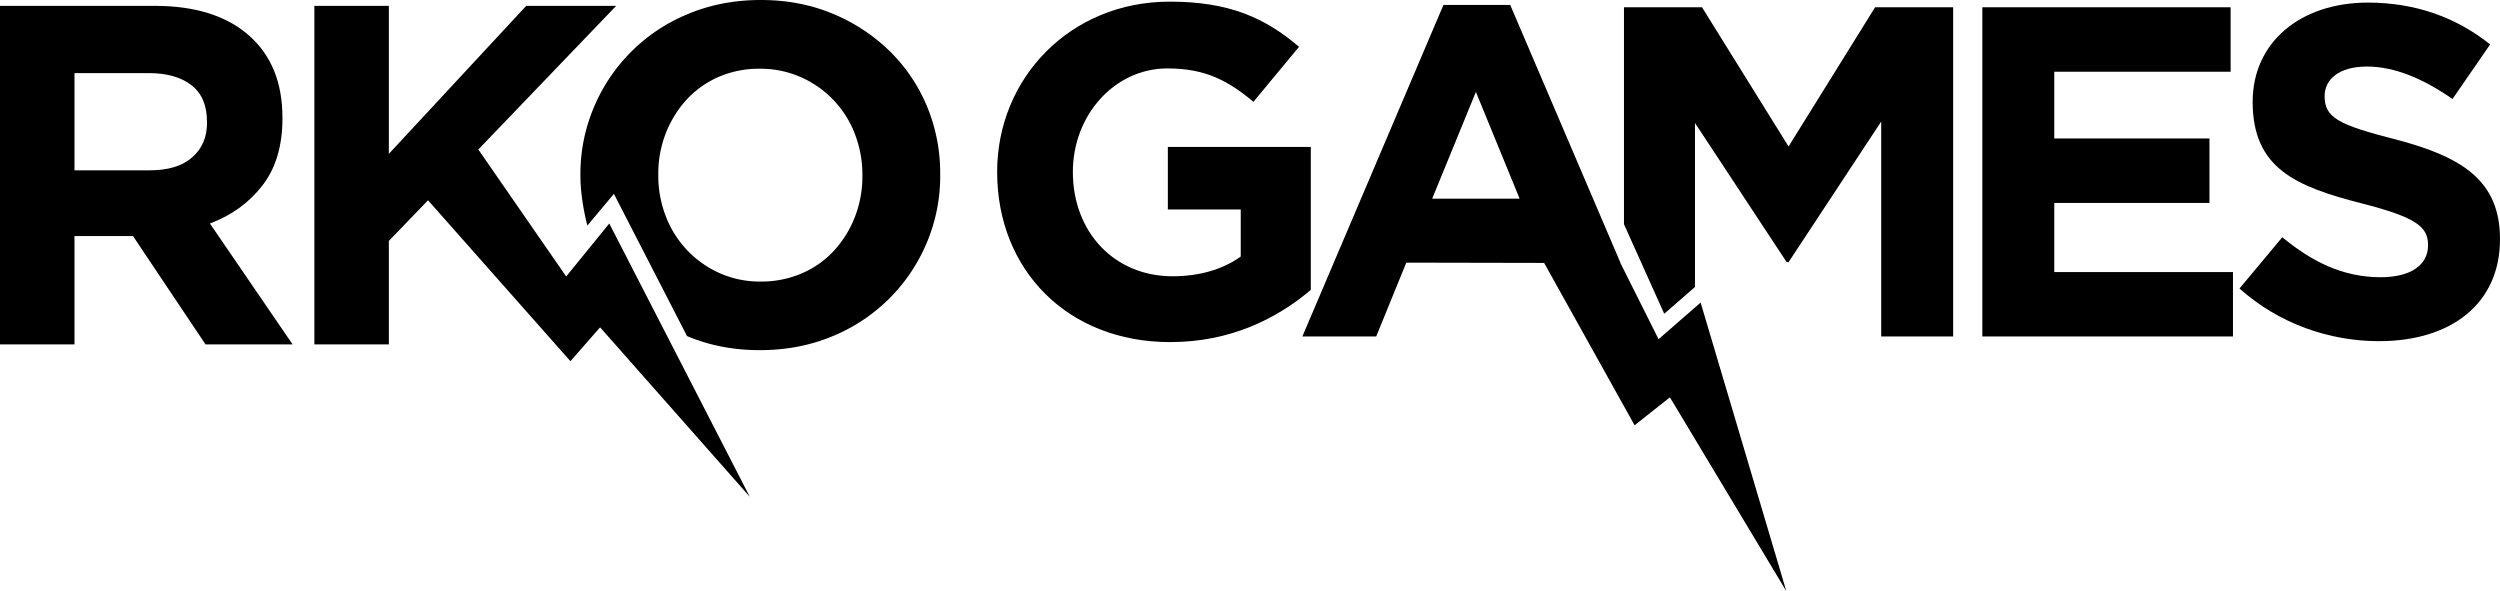
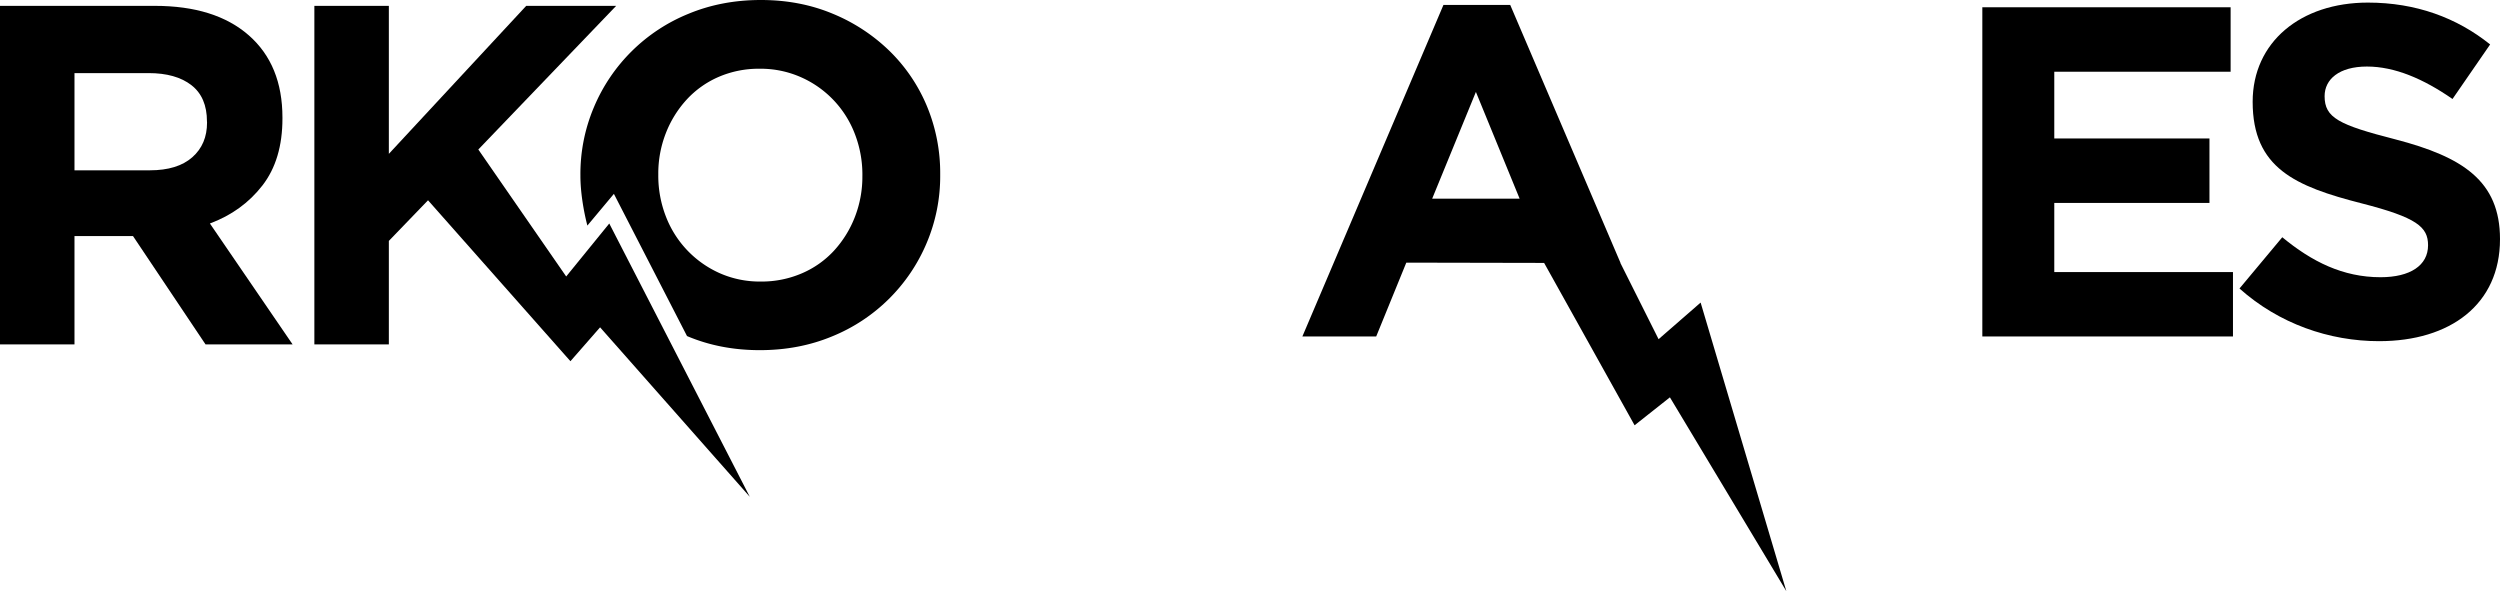
<svg xmlns="http://www.w3.org/2000/svg" xmlns:ns1="http://www.inkscape.org/namespaces/inkscape" xmlns:ns2="http://sodipodi.sourceforge.net/DTD/sodipodi-0.dtd" ns1:version="1.0 (4035a4fb49, 2020-05-01)" height="418.592" width="1770.158" ns2:docname="RKO_Games_2020.svg" version="1.1" viewBox="0 0 1770.158 418.592" data-name="Layer 1" id="Layer_1">
  <defs id="defs844" />
  <ns2:namedview ns1:current-layer="g908" ns1:window-maximized="1" ns1:window-y="-8" ns1:window-x="-8" ns1:cy="223.71064" ns1:cx="1319.8512" ns1:zoom="0.65392604" fit-margin-bottom="0" fit-margin-right="0" fit-margin-left="0" fit-margin-top="0" showgrid="false" id="namedview842" ns1:window-height="1017" ns1:window-width="1920" ns1:pageshadow="2" ns1:pageopacity="0" guidetolerance="10" gridtolerance="10" objecttolerance="10" borderopacity="1" bordercolor="#666666" pagecolor="#ffffff" ns1:document-rotation="0" />
  <g id="g948">
    <g id="g914" transform="translate(-26.1,-21.24)">
      <path id="path835" d="M 171.64,265.11 120.28,188.4 H 78.84 v 76.71 H 26.1 V 25.39 h 109.59 q 42.8,0 66.6,20.89 23.8,20.89 23.8,58.21 v 0.69 q 0,29.12 -14.21,47.43 -14.21,18.31 -37.15,26.88 l 58.56,85.62 z m 1,-157.88 q 0,-17.12 -11,-25.68 -11,-8.56 -30.41,-8.55 H 78.84 v 68.83 h 53.42 q 19.52,0 30,-9.24 10.48,-9.24 10.44,-24.66 z" />
      <path d="M 430,277 451,253 557,373 457.5,179.5 427,217 364.78,127.1 462.38,25.39 H 398.69 L 301.43,130.18 V 25.39 h -52.74 v 239.72 h 52.74 v -73.29 l 27.74,-28.77 z" id="polygon837" />
      <path id="path839" d="M 682.44,96.45 A 118.18,118.18 0 0 0 656.07,57.45 126.87,126.87 0 0 0 615.83,31 q -23.3,-9.76 -51,-9.76 -27.7,0 -51.22,9.76 a 122.61,122.61 0 0 0 -66.95,66.09 121,121 0 0 0 -9.59,48.12 v 0.68 c 0,11.22 2.23,24.78 4.93,35.07 l 18.78,-22.46 51.76,100.67 0.55,0.25 q 23.29,9.75 51,9.75 27.71,0 51.2,-9.75 a 122.7,122.7 0 0 0 66.94,-66.1 121.12,121.12 0 0 0 9.59,-48.11 v -0.69 a 123.13,123.13 0 0 0 -9.38,-48.07 z m -45.72,49.48 a 78.48,78.48 0 0 1 -5.31,28.94 75.86,75.86 0 0 1 -14.73,23.8 66.44,66.44 0 0 1 -22.77,16.09 71.91,71.91 0 0 1 -29.11,5.83 69.88,69.88 0 0 1 -29.28,-6 72.25,72.25 0 0 1 -38,-40.24 79.75,79.75 0 0 1 -5.31,-29.1 v -0.69 a 78.55,78.55 0 0 1 5.31,-28.94 75.79,75.79 0 0 1 14.73,-23.8 66.83,66.83 0 0 1 22.6,-16.09 71.66,71.66 0 0 1 29.28,-5.82 70.4,70.4 0 0 1 29.11,6 71.88,71.88 0 0 1 38.18,40.24 79.8,79.8 0 0 1 5.31,29.11 z" />
    </g>
    <g id="g908" transform="translate(-26.1,-25.24)">
-       <path d="m 854.671,267.472 c 42.62,0 75.583,-16.648 99.557,-36.959 V 129.291 H 853.006 v 44.284 h 51.61 v 33.297 c -12.986,9.323 -29.634,13.985 -48.28,13.985 -41.288,0 -70.589,-31.299 -70.589,-73.918 0,-40.289 29.634,-73.253 66.926,-73.253 26.97,0 42.953,8.657 60.933,23.641 L 945.903,58.369 C 921.597,37.726 896.291,26.405 854.338,26.405 c -70.589,0 -122.199,54.273 -122.199,120.534 0,69.59 49.945,120.534 122.531,120.534 z" style="font-weight:bold;font-size:332.966px;line-height:1.25;font-family:'Gotham Pro';-inkscape-font-specification:'Gotham Pro Bold';letter-spacing:-35px;fill:#000000;fill-opacity:1;stroke-width:11.351" id="path852" />
      <path ns2:nodetypes="cccccccccccccccccc" id="path854" style="font-weight:bold;font-size:332.966px;line-height:1.25;font-family:'Gotham Pro';-inkscape-font-specification:'Gotham Pro Bold';letter-spacing:-35px;fill:#000000;fill-opacity:1;stroke-width:11.351" d="M 1048.152,28.736 948.264,263.477 h 52.275 l 21.311,-52.275 97.582,0.199 64.064,114.957 25.01,-19.785 82.436,137.26 -60.691,-204.355 -29.775,25.928 -27.057,-54.004 h 0.109 L 1095.434,28.736 Z m 22.975,61.598 30.967,75.584 h -61.932 z" />
-       <path d="M 1175.973,30.4 V 183.984 l 28.502,63.42 21.775,-18.961 V 112.311 l 64.928,98.557 h 1.332 l 65.596,-99.557 v 152.166 h 50.943 V 30.4 h -55.273 l -61.266,98.559 -61.266,-98.559 z" style="font-weight:bold;font-size:332.966px;line-height:1.25;font-family:'Gotham Pro';-inkscape-font-specification:'Gotham Pro Bold';letter-spacing:-35px;fill:#000000;fill-opacity:1;stroke-width:11.351" id="path856" />
      <path d="M 1429.716,263.476 H 1607.187 V 217.86 H 1480.66 v -48.946 h 109.879 V 123.298 H 1480.66 V 76.017 h 124.862 V 30.4 h -175.806 z" style="font-weight:bold;font-size:332.966px;line-height:1.25;font-family:'Gotham Pro';-inkscape-font-specification:'Gotham Pro Bold';letter-spacing:-35px;fill:#000000;fill-opacity:1;stroke-width:11.351" id="path858" />
      <path d="m 1710.686,266.806 c 50.278,0 85.572,-25.971 85.572,-72.254 0,-41.288 -26.637,-58.269 -73.918,-70.589 -40.289,-10.322 -50.278,-15.316 -50.278,-30.633 0,-11.987 10.322,-20.977 29.967,-20.977 19.645,0 39.956,8.657 60.6,22.975 l 26.637,-38.624 c -23.641,-18.979 -52.609,-29.634 -86.571,-29.634 -47.614,0 -81.577,27.969 -81.577,70.256 0,46.948 30.3,59.934 77.248,71.921 38.957,9.989 46.948,16.648 46.948,29.634 0,14.318 -12.653,22.642 -33.63,22.642 -26.637,0 -48.613,-10.988 -69.59,-28.302 l -30.3,36.293 c 27.969,24.972 63.596,37.292 98.891,37.292 z" style="font-weight:bold;font-size:332.966px;line-height:1.25;font-family:'Gotham Pro';-inkscape-font-specification:'Gotham Pro Bold';letter-spacing:-35px;fill:#000000;fill-opacity:1;stroke-width:11.351" id="path860" />
    </g>
  </g>
</svg>